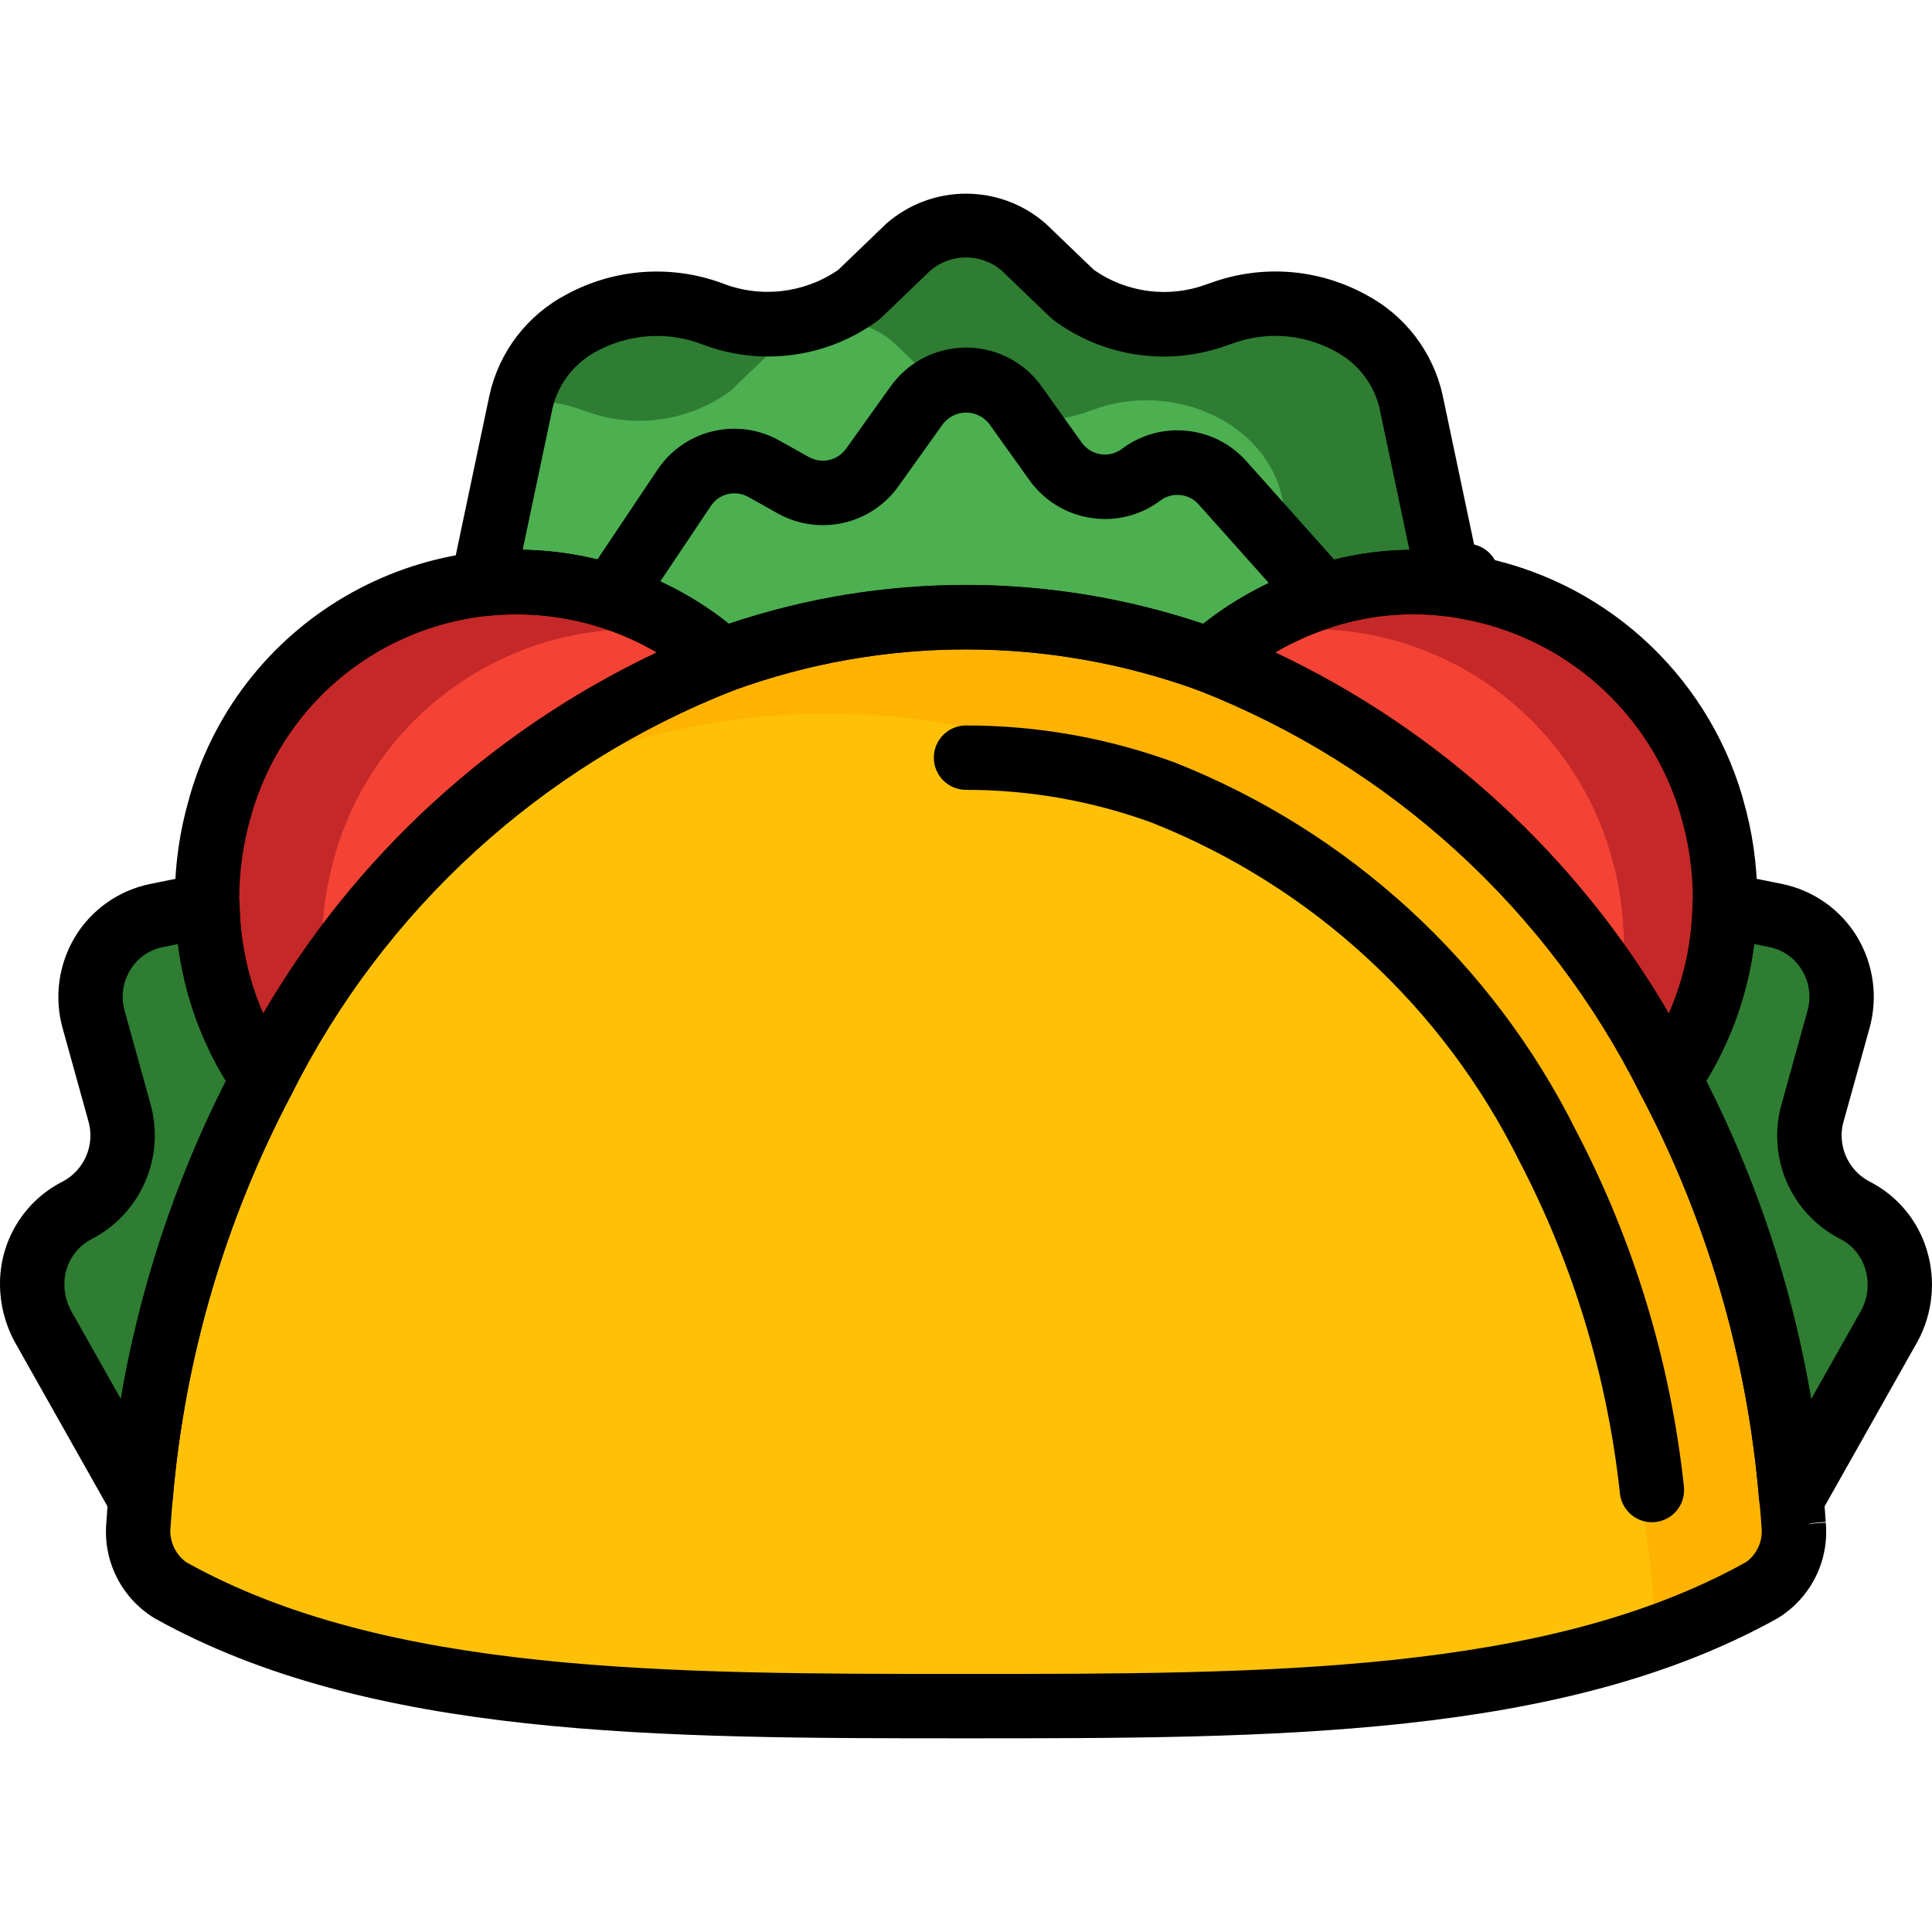
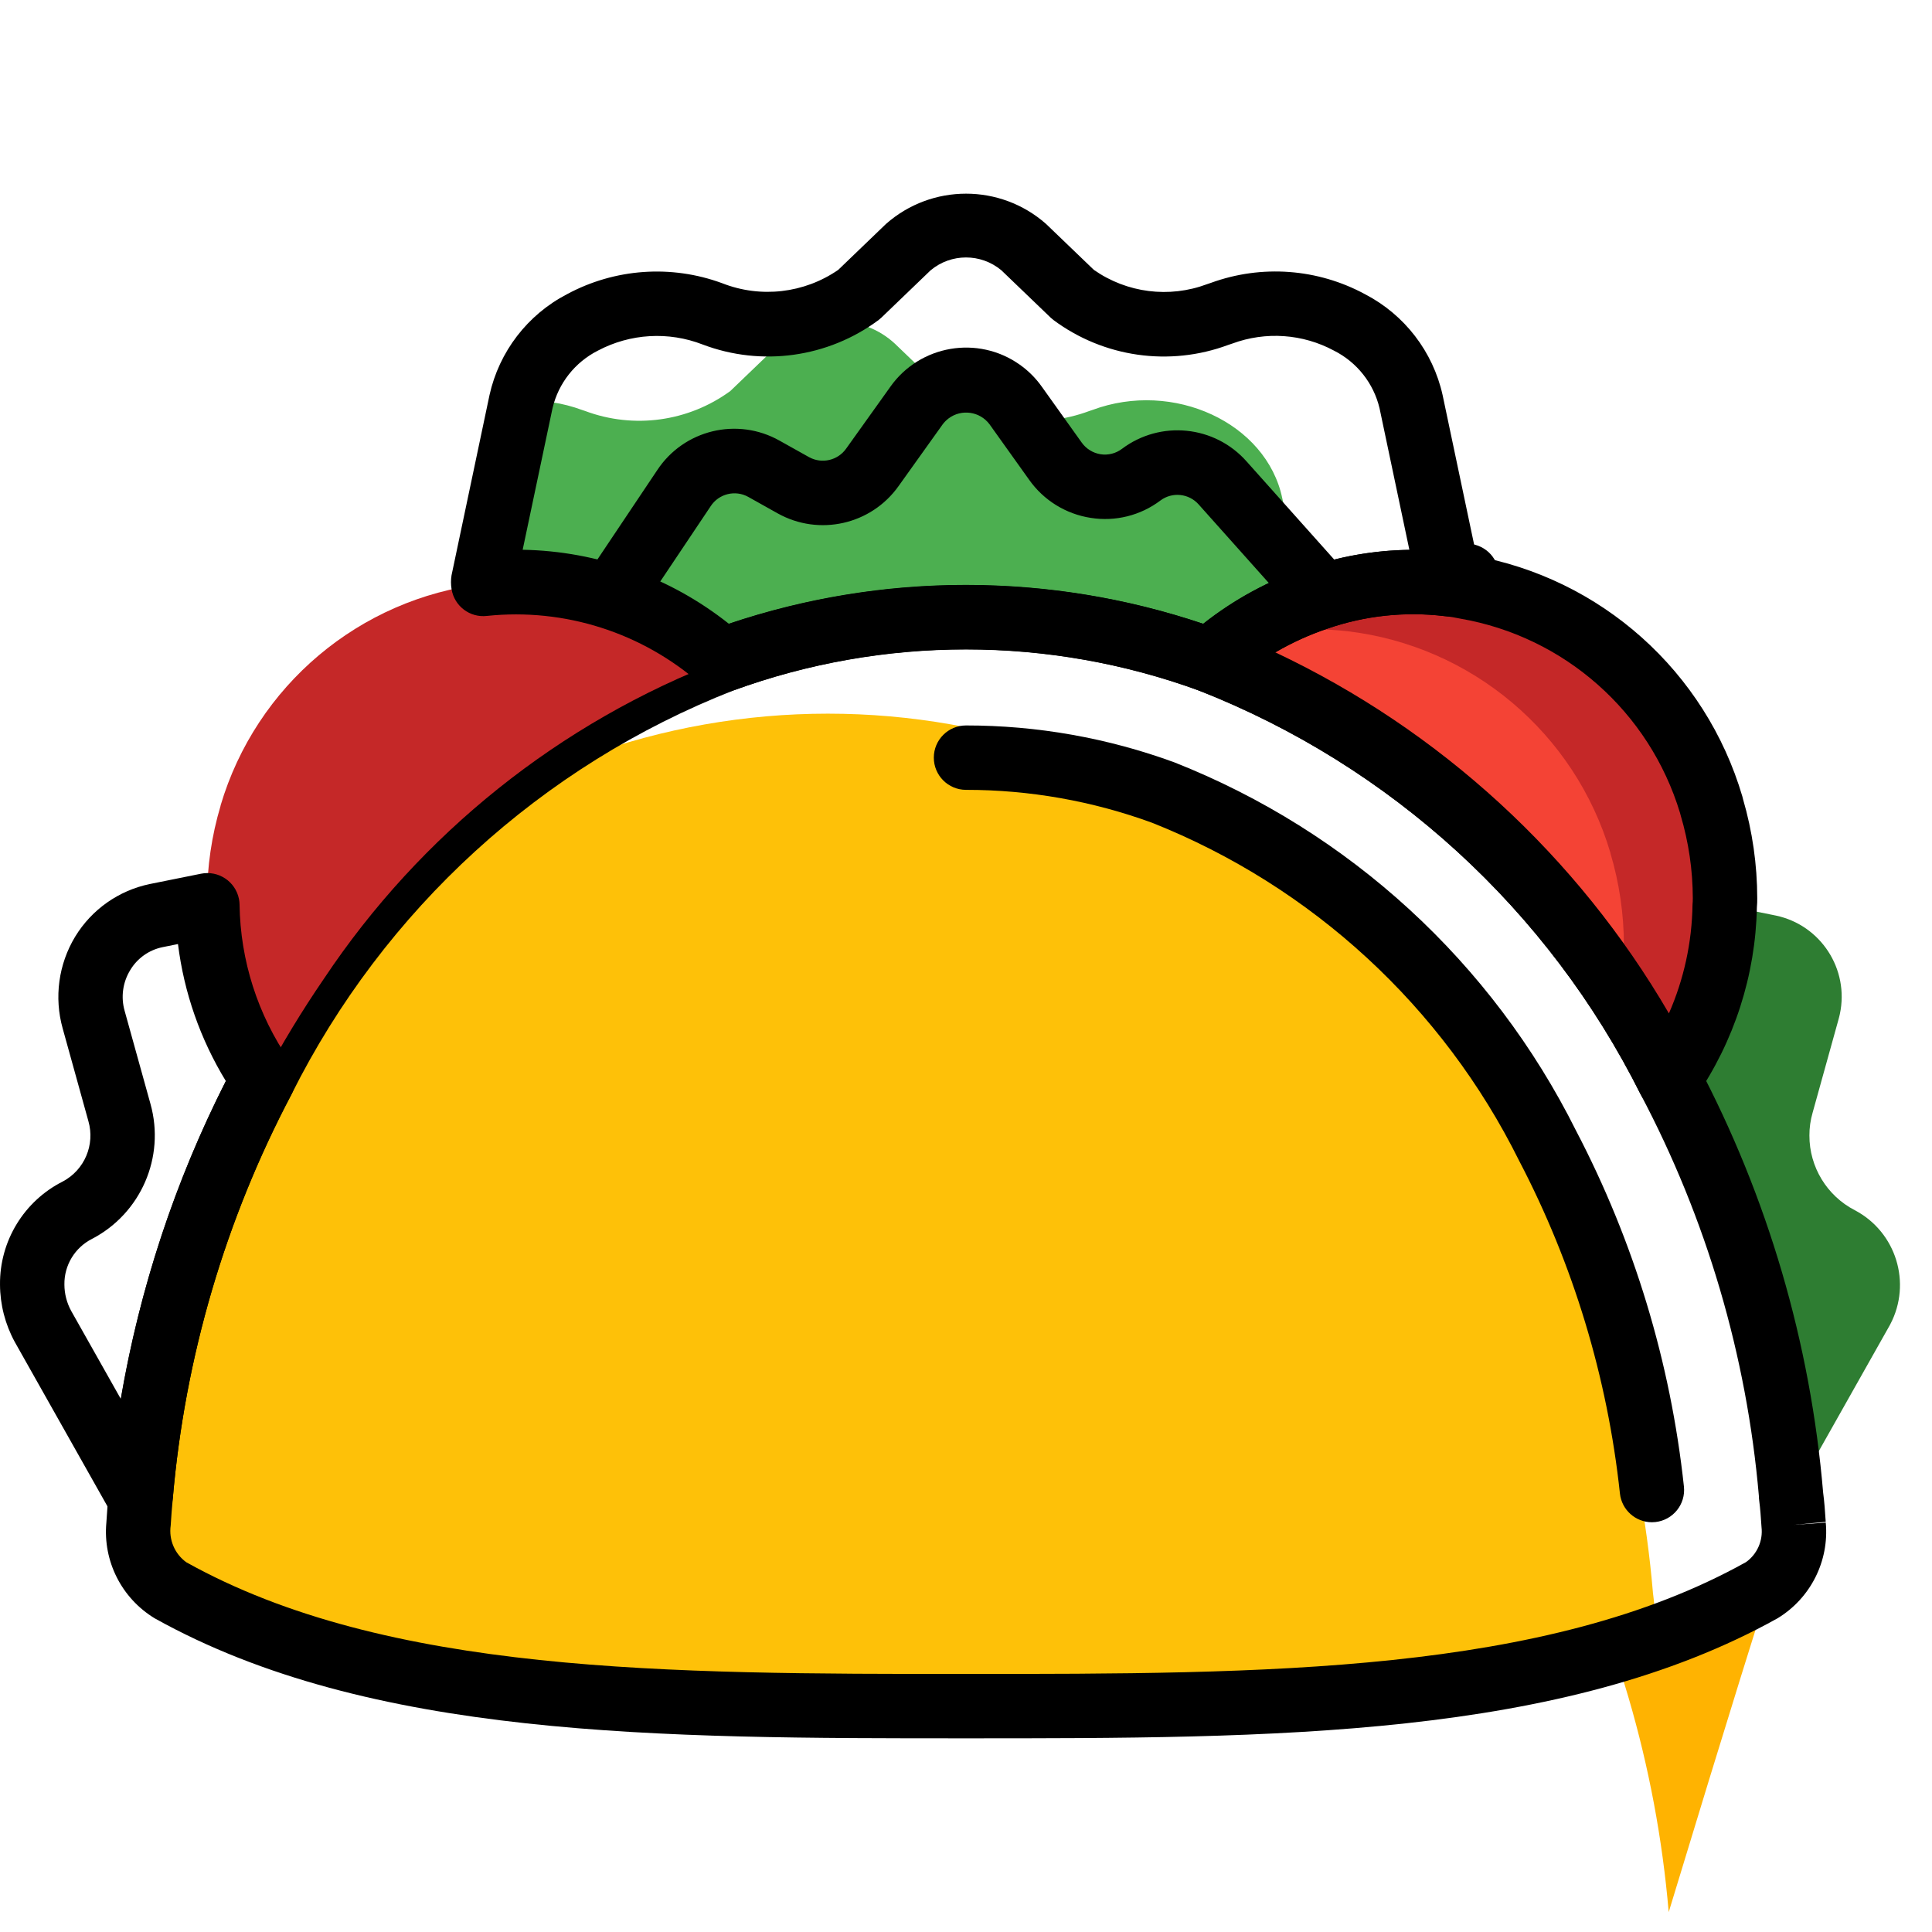
<svg xmlns="http://www.w3.org/2000/svg" version="1.1" id="Capa_1" x="0px" y="0px" viewBox="0 0 512.011 512.011" style="enable-background:new 0 0 512.011 512.011;" xml:space="preserve">
  <g>
-     <path style="fill:#2E7D32;" d="M69.723,285.995c-18.041,34.255-29.066,71.77-32.429,110.343l-0.683-0.085l-25.26-44.803   c-1.835-3.379-2.808-7.16-2.816-11.009c-0.094-8.312,4.532-15.958,11.947-19.713c9.387-4.873,14.064-15.677,11.179-25.858   l-6.827-24.578c-3.388-11.666,3.32-23.869,14.986-27.257c0.521-0.154,1.041-0.282,1.57-0.393l13.569-2.731   C55.233,256.399,60.37,272.426,69.723,285.995z" />
    <path style="fill:#2E7D32;" d="M500.685,351.449l-25.26,44.803l-0.768,0.085c-3.294-38.573-14.294-76.097-32.344-110.343   c9.345-13.577,14.482-29.604,14.764-46.083l13.569,2.731c11.879,2.518,19.474,14.2,16.948,26.08   c-0.111,0.529-0.247,1.05-0.393,1.57l-6.827,24.578c-0.572,1.971-0.862,4.011-0.853,6.059c-0.017,8.329,4.634,15.975,12.033,19.799   c10.949,5.76,15.148,19.304,9.387,30.253C500.856,351.142,500.771,351.296,500.685,351.449z" />
-     <path style="fill:#2E7D32;" d="M384.027,154.231l-0.085,0.597c-2.995-0.41-6.016-0.606-9.046-0.597   c-8.858,0-17.657,1.468-26.028,4.352c-1.109,0.341-2.133,0.768-3.243,1.195c-9.165,3.55-17.631,8.688-25.004,15.19   c-41.722-15.25-87.481-15.25-129.203,0c-14.951-13.304-34.255-20.686-54.276-20.737c-3.021,0-6.042,0.171-9.046,0.512l-0.085-0.512   l10.07-47.79c-0.009-0.094,0.017-0.188,0.085-0.256c4.267-19.799,28.759-31.149,50.265-23.127l0.768,0.256   c8.278,3.021,17.281,3.379,25.772,1.024v-0.085c4.617-1.195,8.944-3.32,12.715-6.23l13.057-12.545   c8.67-7.851,21.881-7.851,30.551,0l13.057,12.545c11.12,8.133,25.585,10.121,38.488,5.291l0.768-0.256   c21.505-8.022,46.168,3.414,50.35,23.383L384.027,154.231z" />
  </g>
  <path style="fill:#4CAF50;" d="M345.624,159.778c-9.165,3.55-17.631,8.688-25.004,15.19c-41.722-15.25-87.481-15.25-129.203,0  c-14.951-13.304-34.255-20.686-54.276-20.737c-3.021,0-6.042,0.171-9.046,0.512l-0.085-0.512l10.07-47.79  c-0.009-0.094,0.017-0.188,0.085-0.256c5.487-0.265,10.975,0.572,16.129,2.475l0.768,0.256c12.903,4.83,27.368,2.842,38.488-5.291  l13.057-12.545c2.518-2.355,5.564-4.079,8.875-5.035c2.091-0.546,4.241-0.836,6.4-0.853c5.658-0.077,11.128,2.031,15.276,5.888  l13.057,12.545c11.12,8.133,25.585,10.121,38.488,5.291l0.768-0.256c21.505-8.022,46.168,3.414,50.35,23.383L345.624,159.778z" />
-   <path style="fill:#FFB301;" d="M475.34,404.104c0.666,6.904-2.594,13.594-8.449,17.324c-9.063,4.992-18.544,9.191-28.333,12.545  c-50.862,18.007-114.013,18.177-182.54,18.177c-81.925,0-156.256-0.256-210.873-30.722c-5.854-3.729-9.114-10.42-8.449-17.324  c0.171-2.56,0.341-5.206,0.597-7.681v-0.085c3.362-38.573,14.388-76.088,32.429-110.343c14.337-27.582,33.735-52.219,57.177-72.624  c0.043-0.043,0.102-0.077,0.171-0.085c18.928-16.59,40.741-29.579,64.346-38.317c41.722-15.25,87.481-15.25,129.203,0  c52.885,20.703,96.237,60.258,121.693,111.026c18.049,34.247,29.049,71.77,32.344,110.343v0.085  C474.998,398.898,475.169,401.543,475.34,404.104z" />
+   <path style="fill:#FFB301;" d="M475.34,404.104c0.666,6.904-2.594,13.594-8.449,17.324c-9.063,4.992-18.544,9.191-28.333,12.545  c-50.862,18.007-114.013,18.177-182.54,18.177c-81.925,0-156.256-0.256-210.873-30.722c-5.854-3.729-9.114-10.42-8.449-17.324  c0.171-2.56,0.341-5.206,0.597-7.681v-0.085c14.337-27.582,33.735-52.219,57.177-72.624  c0.043-0.043,0.102-0.077,0.171-0.085c18.928-16.59,40.741-29.579,64.346-38.317c41.722-15.25,87.481-15.25,129.203,0  c52.885,20.703,96.237,60.258,121.693,111.026c18.049,34.247,29.049,71.77,32.344,110.343v0.085  C474.998,398.898,475.169,401.543,475.34,404.104z" />
  <path style="fill:#FEC108;" d="M438.729,429.705c0.119,1.425,0.06,2.859-0.171,4.267c-50.862,18.007-114.013,18.177-182.54,18.177  c-81.925,0-156.256-0.256-210.873-30.722c-5.854-3.729-9.114-10.42-8.449-17.324c0.171-2.56,0.341-5.206,0.597-7.681v-0.085  c3.362-38.573,14.388-76.088,32.429-110.343c14.337-27.582,33.735-52.219,57.177-72.624c0.043-0.043,0.102-0.077,0.171-0.085  c8.901-4.941,18.177-9.2,27.735-12.716c41.722-15.25,87.481-15.25,129.203,0c52.885,20.703,96.237,60.258,121.693,111.026  c18.049,34.247,29.049,71.77,32.344,110.343v0.085C438.388,424.5,438.559,427.145,438.729,429.705z" />
  <path d="M256.018,460.683c-81.26,0-158.014,0-215.029-31.806c-8.764-5.317-13.74-15.165-12.801-25.371  c0.188-2.808,0.358-5.325,0.597-7.689l0.017-0.247c3.431-39.708,14.781-78.333,33.393-113.578  c26.438-52.637,71.429-93.617,126.293-115.028c43.625-15.865,91.432-15.865,135.058,0c54.882,21.42,99.881,62.408,126.319,115.054  c18.621,35.236,29.945,73.861,33.299,113.578c0.316,2.27,0.503,5.035,0.683,7.723l-8.508,0.794l8.517-0.597  c0.939,10.181-4.011,20.012-12.741,25.337C414.032,460.683,337.278,460.683,256.018,460.683z M256.018,172.075  c-21.036-0.017-41.919,3.678-61.675,10.915c-50.905,19.978-92.61,58.09-117.077,106.998  c-17.546,33.248-28.247,69.679-31.473,107.135c-0.247,2.441-0.401,4.822-0.555,7.151c-0.538,3.763,1.05,7.518,4.13,9.746  c53.081,29.604,127.676,29.604,206.648,29.604s153.576,0,206.717-29.647c2.953-2.116,4.514-5.667,4.096-9.268v-0.026l-0.017-0.222  c-0.154-2.296-0.307-4.651-0.606-6.861c-0.051-0.384-0.077-0.777-0.077-1.169c-3.226-37.216-13.885-73.409-31.345-106.426  c-24.467-48.916-66.18-87.037-117.094-107.015C297.928,175.771,277.055,172.075,256.018,172.075z" />
  <path d="M437.782,403.421c-4.344-0.009-7.996-3.277-8.474-7.604c-3.303-30.807-12.357-60.719-26.703-88.181  c-20.251-40.826-54.882-72.726-97.235-89.572c-15.813-5.786-32.523-8.747-49.36-8.739c-4.711,0-8.534-3.823-8.534-8.534  c0-4.711,3.823-8.534,8.534-8.534c18.834-0.009,37.524,3.303,55.214,9.78c46.313,18.288,84.23,53.055,106.452,97.611  c15.353,29.365,25.047,61.359,28.589,94.3c0.512,4.685-2.867,8.901-7.552,9.421C438.414,403.404,438.098,403.421,437.782,403.421z" />
  <path style="fill:#C52828;" d="M191.417,174.968c-43.088,16.513-79.971,46.006-105.564,84.4  c-5.871,8.568-11.256,17.452-16.129,26.626c-9.362-13.569-14.491-29.604-14.764-46.083c-0.068-0.623-0.102-1.254-0.085-1.877  c0.009-8.295,1.212-16.547,3.584-24.492v-0.085c9.404-31.721,36.781-54.805,69.637-58.713c3.004-0.341,6.025-0.512,9.046-0.512  c16.155,0,31.942,4.847,45.315,13.91C185.605,170.198,188.601,172.485,191.417,174.968z" />
-   <path style="fill:#F44335;" d="M191.417,174.968c-43.088,16.513-79.971,46.006-105.564,84.4c-0.256-2.219-0.341-4.608-0.427-6.912  c-0.068-0.623-0.102-1.254-0.085-1.877c0.009-8.295,1.212-16.547,3.584-24.492v-0.085c9.404-31.721,36.781-54.805,69.637-58.713  c3.004-0.341,6.025-0.512,9.046-0.512c4.984-0.026,9.959,0.427,14.849,1.365C185.605,170.198,188.601,172.485,191.417,174.968z" />
  <path style="fill:#C52828;" d="M324.29,174.968c43.088,16.513,79.971,46.006,105.564,84.4c5.871,8.568,11.256,17.452,16.129,26.626  c9.362-13.569,14.491-29.604,14.764-46.083c0.068-0.623,0.102-1.254,0.085-1.877c-0.009-8.295-1.212-16.547-3.584-24.492v-0.085  c-9.404-31.721-36.781-54.805-69.637-58.713c-3.004-0.341-6.025-0.512-9.046-0.512c-16.155,0-31.942,4.847-45.315,13.91  C330.101,170.198,327.106,172.485,324.29,174.968z" />
  <path style="fill:#F44335;" d="M324.29,174.968c43.088,16.513,79.971,46.006,105.564,84.4c0.256-2.219,0.341-4.608,0.427-6.912  c0.068-0.623,0.102-1.254,0.085-1.877c-0.009-8.295-1.212-16.547-3.584-24.492v-0.085c-9.404-31.721-36.781-54.805-69.637-58.713  c-3.004-0.341-6.025-0.512-9.046-0.512c-4.984-0.026-9.959,0.427-14.849,1.365C330.101,170.198,327.106,172.485,324.29,174.968z" />
-   <path d="M69.723,294.528c-2.791,0-5.402-1.365-6.998-3.652c-10.275-14.832-15.941-32.369-16.291-50.41  c-0.077-0.811-0.094-1.664-0.094-2.432c0.009-8.935,1.28-17.819,3.781-26.395c0.043-0.222,0.102-0.435,0.162-0.649  c13.808-47.909,63.842-75.551,111.751-61.743c12.972,3.738,24.936,10.343,35.023,19.312c3.533,3.115,3.874,8.508,0.751,12.05  c-0.939,1.067-2.133,1.877-3.465,2.364c-50.905,19.978-92.618,58.09-117.085,106.998c-1.391,2.637-4.054,4.352-7.023,4.531  C70.073,294.528,69.903,294.528,69.723,294.528z M66.779,215.428c-0.043,0.188-0.085,0.367-0.145,0.538  c-2.133,7.16-3.217,14.593-3.226,22.069c0.043,0.333,0.077,1.365,0.085,1.707c0.171,9.933,2.287,19.747,6.238,28.862  c24.287-41.731,60.668-75.107,104.327-95.725c-34.827-20.473-79.655-8.833-100.12,25.994  C70.875,204.078,68.477,209.642,66.779,215.428L66.779,215.428z" />
  <path d="M442.314,294.528c-0.162,0-0.333,0-0.495-0.009c-2.978-0.171-5.658-1.895-7.049-4.54  c-24.467-48.908-66.18-87.02-117.085-106.998c-4.429-1.621-6.699-6.528-5.069-10.958c0.486-1.323,1.297-2.509,2.355-3.448  c9.08-8.03,19.662-14.175,31.14-18.066c12.519-4.344,25.866-5.752,39.017-4.13c1.724,0.171,3.439,0.452,5.129,0.828  c34.042,5.974,61.751,30.739,71.506,63.902c0.06,0.213,0.119,0.427,0.162,0.649c2.492,8.542,3.763,17.384,3.772,26.284  c0.009,0.802-0.017,1.604-0.094,2.407c-0.358,18.024-6.016,35.544-16.249,50.376C447.758,293.146,445.13,294.528,442.314,294.528z   M337.987,172.886c43.642,20.618,80.005,53.977,104.301,95.682c3.985-9.08,6.11-18.868,6.255-28.785c0-0.307,0.026-0.606,0.06-0.905  l0.017-0.845c-0.017-7.442-1.101-14.849-3.226-21.983c-0.06-0.196-0.111-0.393-0.154-0.589  c-8.107-26.839-30.688-46.783-58.312-51.528c-1.314-0.29-2.646-0.504-3.985-0.632c-10.556-1.323-21.266-0.179-31.302,3.354  C346.896,168.269,342.322,170.36,337.987,172.886z" />
  <path d="M164.586,162.773c-4.711,0-8.534-3.823-8.525-8.534c0-1.69,0.503-3.345,1.442-4.745l16.624-24.825  c7.066-10.778,21.284-14.217,32.506-7.868l7.783,4.352c3.379,1.86,7.621,0.879,9.84-2.279l11.7-16.377  c7.851-11.086,23.212-13.705,34.298-5.854c2.27,1.604,4.25,3.584,5.854,5.854l10.522,14.738c1.186,1.69,3.004,2.825,5.044,3.149  c1.997,0.307,4.028-0.205,5.641-1.417c10.215-7.689,24.629-6.23,33.086,3.362l23.417,26.225c3.123,3.533,2.791,8.926-0.742,12.05  c-3.507,3.098-8.858,2.799-11.99-0.683l-23.417-26.225c-2.594-2.936-7.006-3.396-10.138-1.058  c-5.274,3.985-11.947,5.649-18.476,4.608c-6.58-1.016-12.468-4.651-16.308-10.087l-10.522-14.738  c-2.577-3.414-7.442-4.096-10.855-1.519c-0.572,0.435-1.084,0.947-1.519,1.519l-11.7,16.377  c-7.271,10.258-21.096,13.381-32.07,7.245l-7.774-4.352c-3.456-1.929-7.826-0.845-9.976,2.475l-16.624,24.825  C170.099,161.357,167.437,162.782,164.586,162.773z" />
  <path d="M37.295,404.872c-0.341,0-0.691-0.017-1.033-0.06c-2.884-0.341-5.479-1.937-7.083-4.361l-25.26-44.803  c-2.543-4.668-3.891-9.891-3.917-15.199c-0.111-11.546,6.349-22.154,16.667-27.351c5.735-3.064,8.551-9.712,6.759-15.967  l-6.81-24.552c-2.313-8.227-1.118-17.042,3.303-24.356c4.369-7.177,11.529-12.229,19.756-13.936l13.595-2.739  c4.625-0.93,9.123,2.065,10.053,6.682c0.102,0.495,0.154,1.007,0.162,1.51c0.205,14.798,4.813,29.194,13.228,41.372  c1.826,2.628,2.04,6.059,0.538,8.892c-17.546,33.24-28.247,69.662-31.465,107.109C45.393,401.509,41.715,404.872,37.295,404.872  L37.295,404.872z M47.168,250.186l-4.088,0.828c-3.584,0.734-6.691,2.936-8.568,6.076c-1.997,3.26-2.526,7.211-1.459,10.881  l6.836,24.62c3.926,14.089-2.552,28.998-15.532,35.749c-4.54,2.313-7.373,7.006-7.288,12.11c0.009,2.441,0.632,4.83,1.801,6.972  l13.168,23.349c4.967-29.331,14.345-57.749,27.812-84.281C53.091,275.43,48.764,263.055,47.168,250.186z" />
-   <path d="M475.365,404.795c-2.074,0.026-4.088-0.649-5.735-1.903c-1.869-1.4-3.123-3.49-3.473-5.803  c-3.158-37.447-13.825-73.869-31.379-107.092c-1.493-2.808-1.297-6.213,0.503-8.833c8.414-12.178,13.031-26.575,13.27-41.381  c0.077-4.719,3.951-8.483,8.67-8.406c0.521,0.009,1.033,0.06,1.545,0.162l13.569,2.731c8.244,1.707,15.412,6.759,19.79,13.944  c4.429,7.322,5.624,16.163,3.294,24.398l-6.819,24.535c-0.367,1.229-0.546,2.5-0.538,3.772c0.009,5.12,2.85,9.823,7.382,12.203  c7.314,3.712,12.801,10.249,15.173,18.1c2.492,8.099,1.613,16.863-2.441,24.313l-0.06,0.102l-25.26,44.803  c-1.348,2.398-3.781,3.994-6.511,4.293C476.022,404.778,475.698,404.795,475.365,404.795z M452.179,286.455  c13.492,26.549,22.862,55.001,27.795,84.366l13.253-23.511c1.843-3.379,2.236-7.356,1.092-11.026  c-1.033-3.439-3.422-6.315-6.622-7.945c-10.3-5.248-16.761-15.856-16.709-27.411c-0.009-2.859,0.393-5.709,1.195-8.457l6.793-24.467  c1.075-3.678,0.555-7.646-1.442-10.923c-1.886-3.149-5.009-5.359-8.602-6.085l-4.037-0.811  C463.256,263.047,458.921,275.404,452.179,286.455z" />
  <path d="M320.62,183.502c-0.998,0-1.988-0.171-2.919-0.521c-39.845-14.482-83.504-14.482-123.349,0  c-2.936,1.075-6.23,0.452-8.577-1.613c-15.532-13.705-36.098-20.294-56.708-18.143c-4.532,0.538-8.679-2.603-9.396-7.109  c-0.196-1.203-0.205-2.432-0.009-3.644l10.07-47.79c2.552-11.487,10.053-21.258,20.481-26.686  c12.673-6.853,27.675-7.919,41.185-2.936c10.198,4.011,21.727,2.68,30.748-3.542l12.681-12.195  c12.11-10.659,30.253-10.667,42.362-0.009L289.89,71.52c8.756,6.127,19.969,7.544,29.98,3.798c0.094-0.034,0.956-0.324,1.05-0.358  c13.424-4.89,28.307-3.789,40.869,3.03c10.454,5.436,17.964,15.207,20.524,26.703l10.07,47.773c0.205,0.964,0.239,1.954,0.102,2.936  l-0.085,0.597c-0.316,2.244-1.502,4.267-3.311,5.632c-1.801,1.383-4.079,1.971-6.324,1.639c-10.497-1.237-21.138-0.085-31.123,3.379  c-9.353,3.166-17.972,8.167-25.371,14.704C324.716,182.743,322.702,183.502,320.62,183.502z M256.018,155.008  c21.369,0,42.601,3.482,62.844,10.309c8.167-6.452,17.384-11.461,27.24-14.806c8.824-3.038,18.075-4.66,27.402-4.805l-7.902-37.507  c-1.57-6.614-5.982-12.203-12.058-15.267c-8.295-4.472-18.117-5.154-26.959-1.886c-0.102,0.034-0.964,0.324-1.067,0.358  c-15.574,5.803-33.026,3.311-46.365-6.614c-0.256-0.196-0.495-0.401-0.725-0.623l-13.057-12.545  c-5.428-4.523-13.313-4.523-18.74,0.009l-13.04,12.536c-0.23,0.222-0.469,0.427-0.725,0.623  c-13.424,9.976-31.004,12.434-46.646,6.511c-9.054-3.516-19.184-2.927-27.769,1.621c-6.059,3.064-10.463,8.645-12.024,15.259  l-7.911,37.515c19.867,0.358,39.068,7.245,54.634,19.602C213.409,158.472,234.641,154.991,256.018,155.008z" />
  <path d="M384.027,162.773c-4.711,0-8.534-3.823-8.534-8.542c0-3.635,2.304-6.878,5.743-8.065l4.694-1.621  c4.455-1.536,9.319,0.828,10.855,5.282c1.536,4.455-0.828,9.319-5.283,10.855l0,0l-4.694,1.621  C385.922,162.611,384.974,162.773,384.027,162.773z" />
  <g>
</g>
  <g>
</g>
  <g>
</g>
  <g>
</g>
  <g>
</g>
  <g>
</g>
  <g>
</g>
  <g>
</g>
  <g>
</g>
  <g>
</g>
  <g>
</g>
  <g>
</g>
  <g>
</g>
  <g>
</g>
  <g>
</g>
</svg>